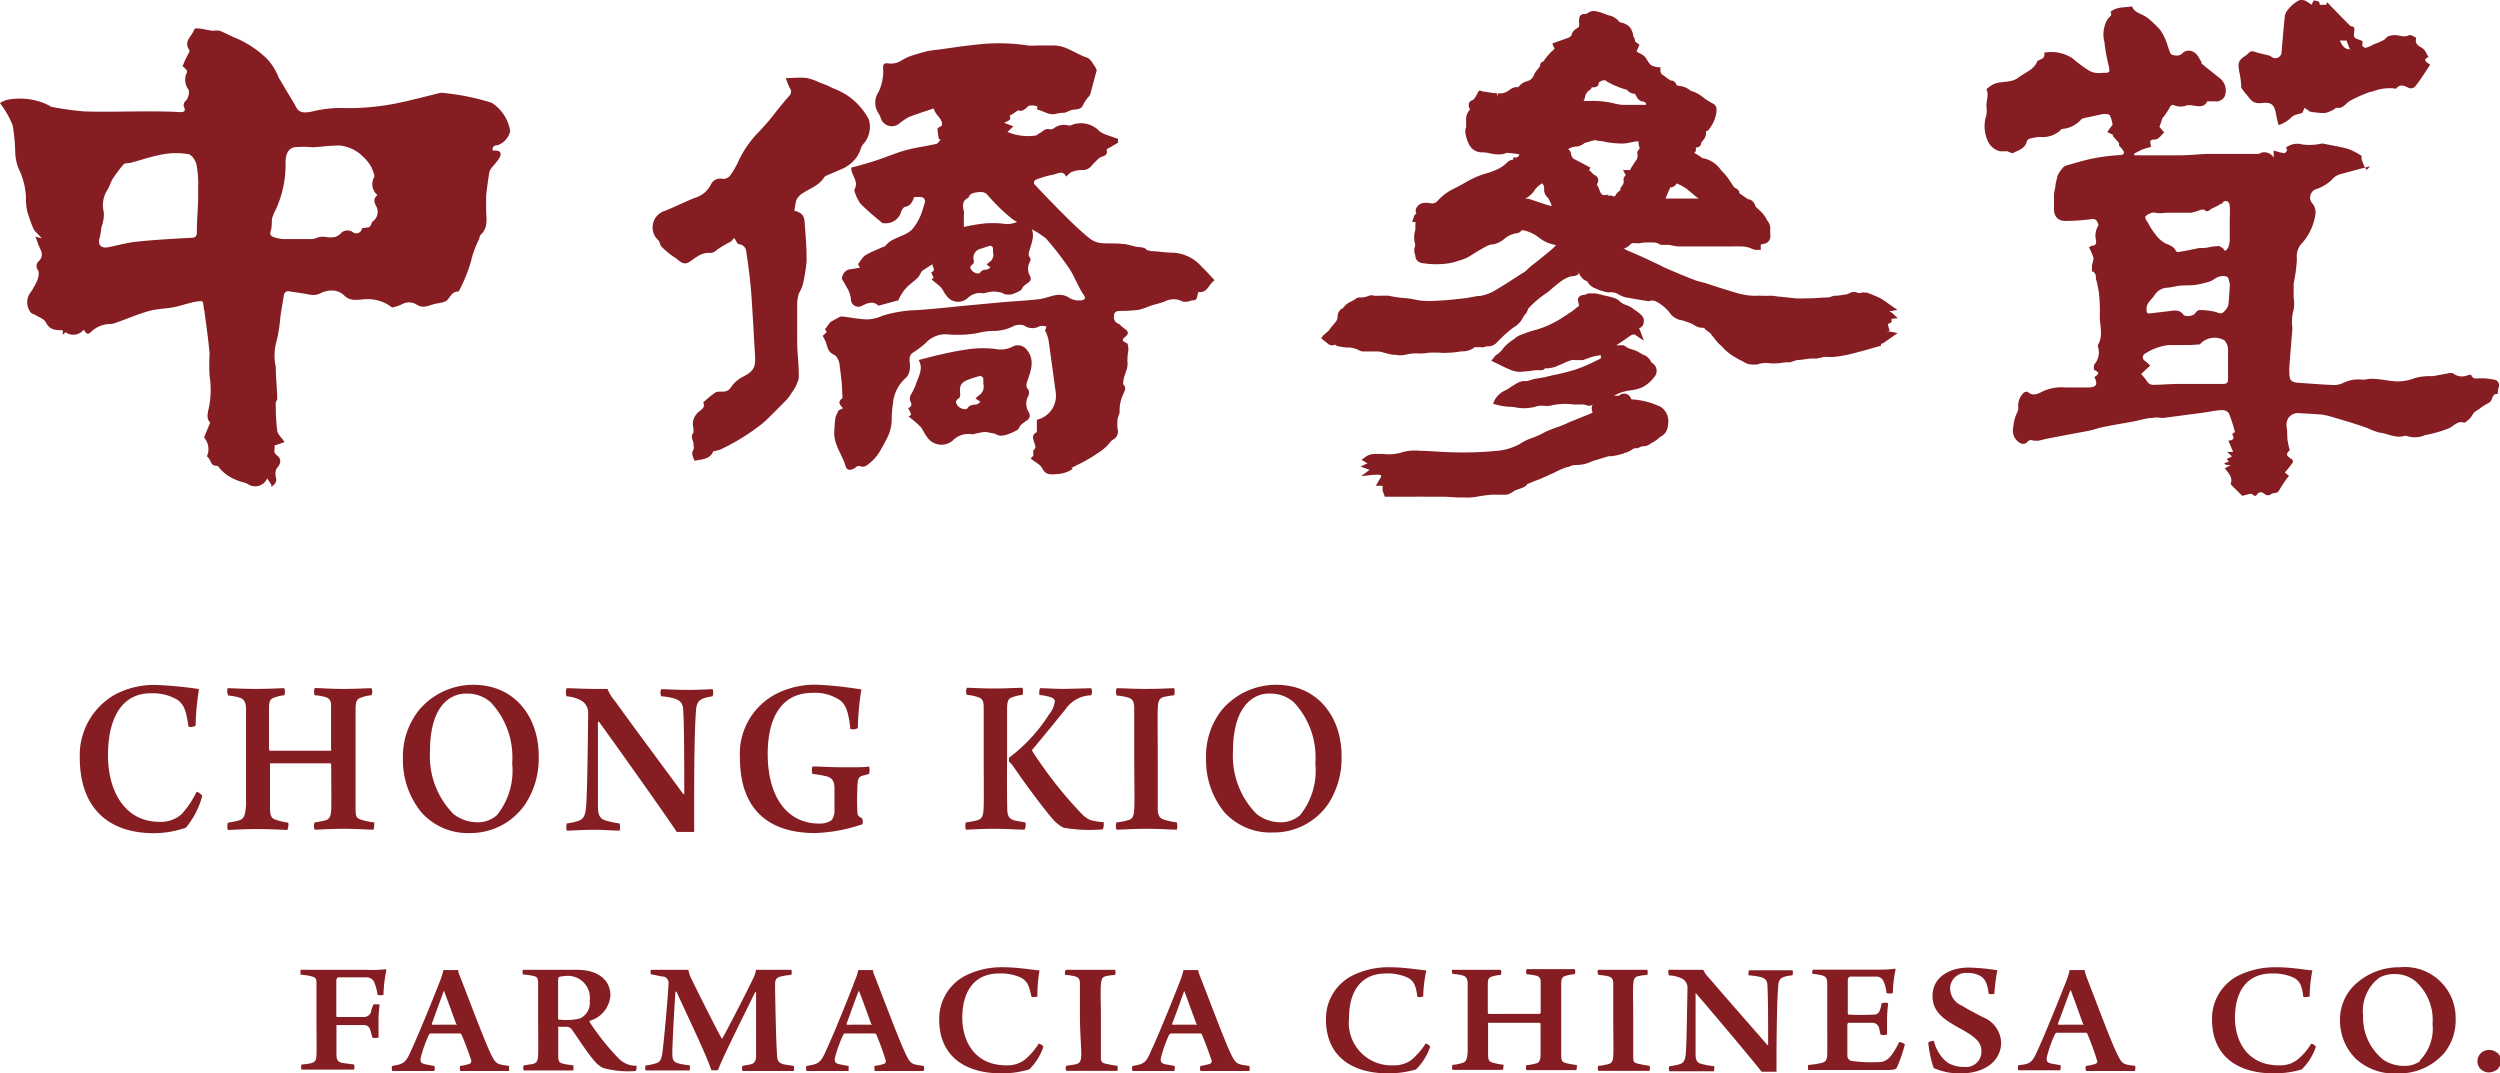
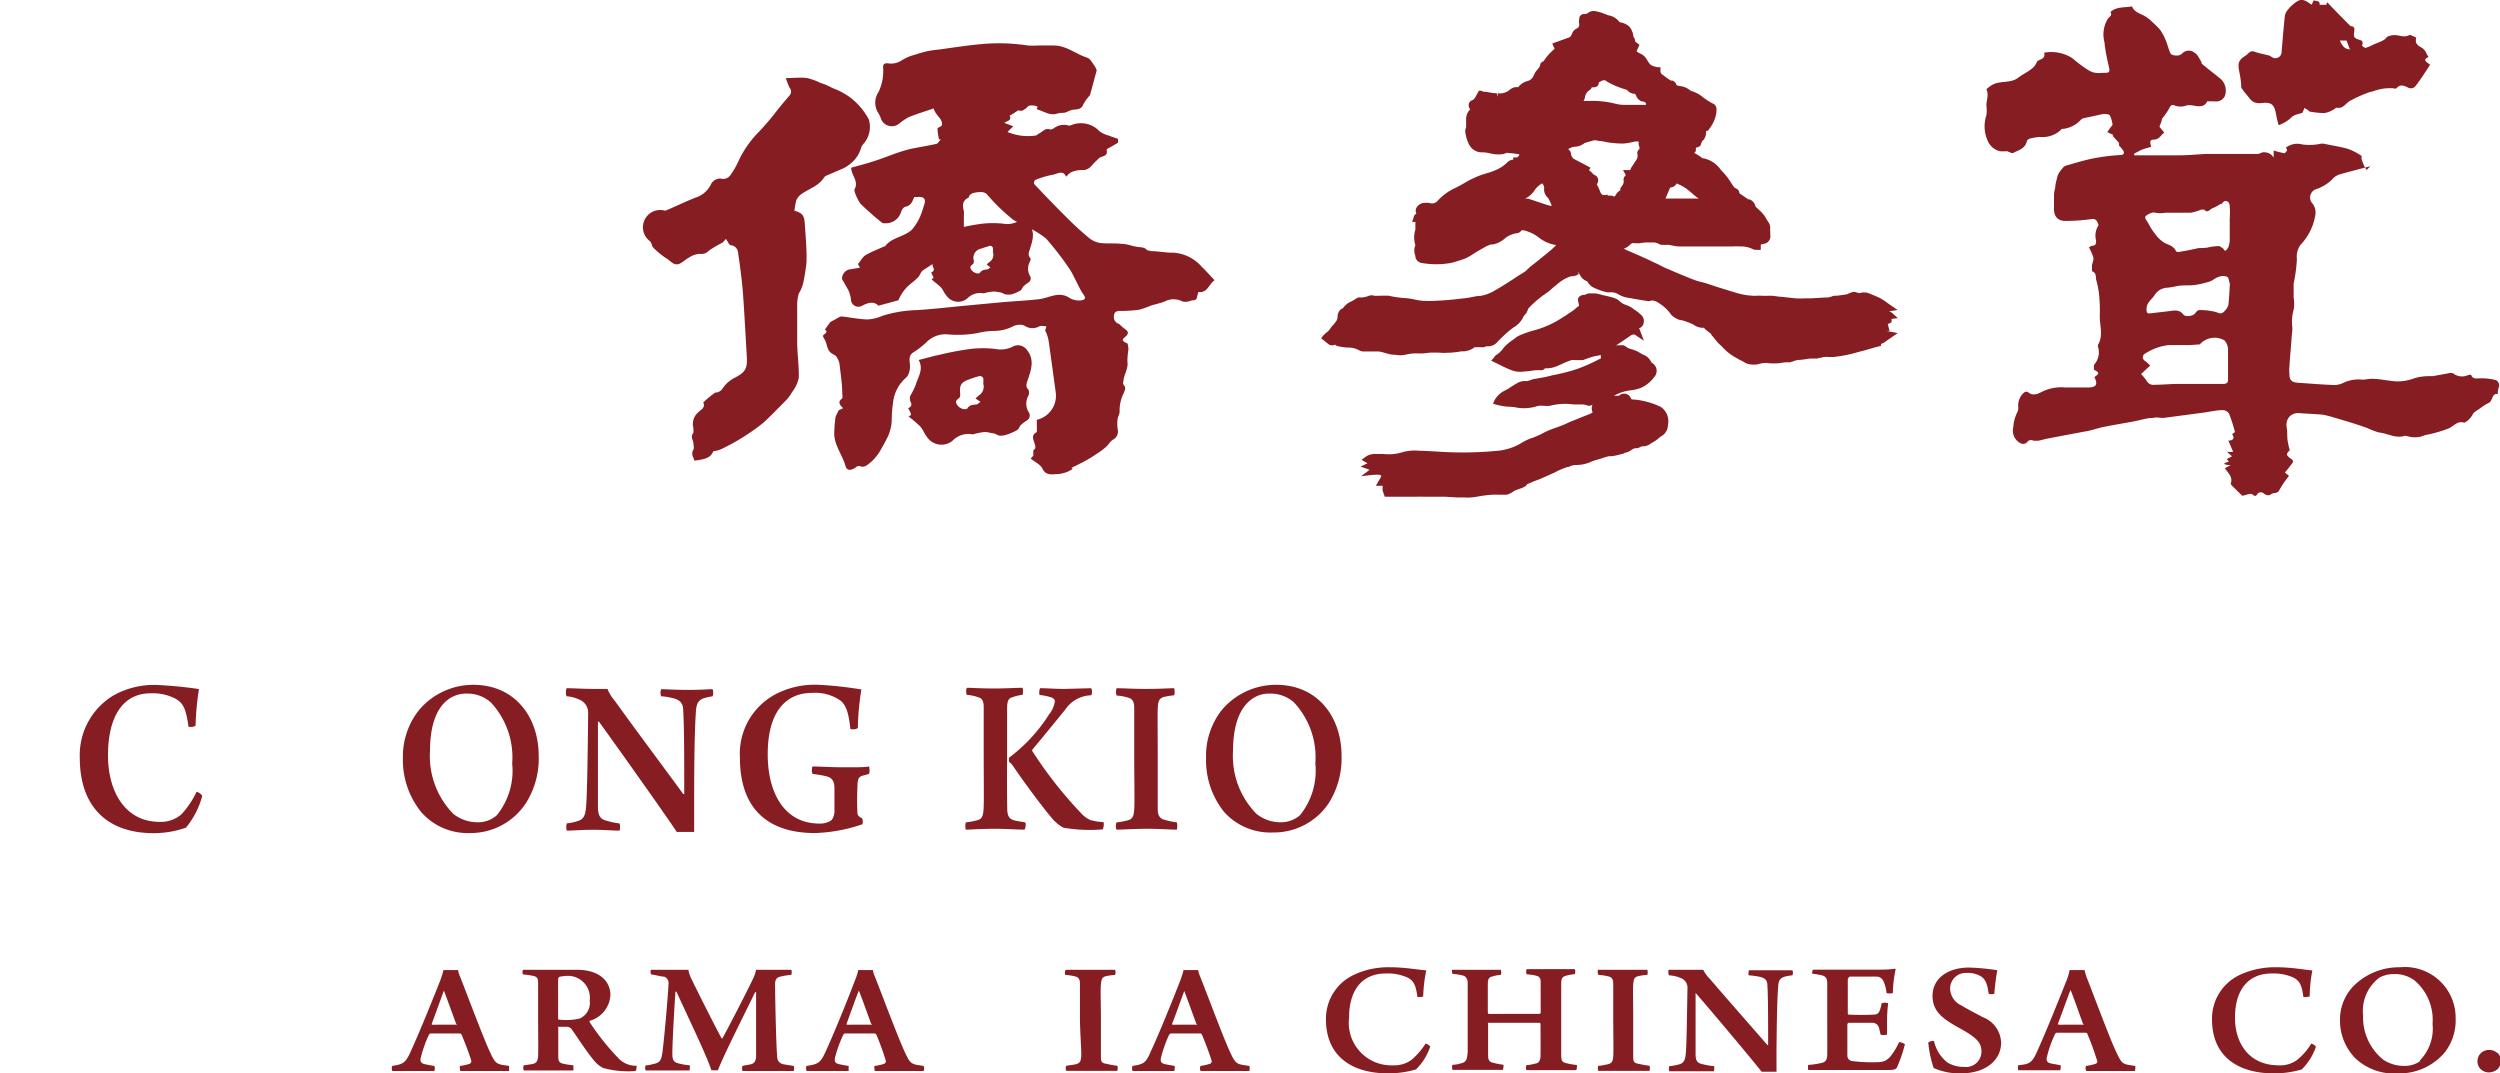
<svg xmlns="http://www.w3.org/2000/svg" id="圖層_1" data-name="圖層 1" viewBox="0 0 176.4 75.73">
  <defs>
    <style>.cls-1,.cls-2{fill:#861d23;}.cls-2{fill-rule:evenodd;}</style>
  </defs>
  <path class="cls-1" d="M17.2,53.44a3.44,3.44,0,0,0-1.78-.39c-1.89,0-3,1.55-3,4.39,0,2.42,1.12,4.68,3.65,4.68a2.2,2.2,0,0,0,1.53-.53A6.41,6.41,0,0,0,18.67,60a.65.65,0,0,1,.4.29,5.89,5.89,0,0,1-1.15,2.24,6.94,6.94,0,0,1-2.26.39c-3.31,0-5.23-1.88-5.23-5.32a4.91,4.91,0,0,1,2.41-4.42,5.88,5.88,0,0,1,3-.72,29.12,29.12,0,0,1,3,.29,19.44,19.44,0,0,0-.24,2.58c-.06.09-.49.13-.5.06C17.93,54.24,17.78,53.77,17.2,53.44Z" transform="translate(-4.8 -4.13)" />
-   <path class="cls-1" d="M20.86,52.69c.37,0,1,.05,2,.05s1.61-.05,2-.05a.72.72,0,0,1,0,.5,2.5,2.5,0,0,0-.7.16c-.29.09-.38.24-.38.76,0,.67,0,1.58,0,2.84,0,.07,0,.14.08.15s.34,0,2.22,0c1.31,0,1.84,0,2,0s.08-.07.08-.11c0-.83,0-2.36,0-3.1a.55.55,0,0,0-.29-.54,3.22,3.22,0,0,0-.86-.16.65.65,0,0,1,0-.51c.46,0,1.08.06,2,.06s1.65-.05,2-.05a.58.58,0,0,1,0,.5,2.41,2.41,0,0,0-.72.16c-.31.09-.39.26-.4.81,0,.81,0,1.67,0,3.61,0,1.25,0,2.81,0,3.42s.1.67.37.77a4.32,4.32,0,0,0,.95.2c0,.07,0,.45-.07.51-.43,0-1.19-.06-2.09-.06s-1.7.06-2.05.06a.74.74,0,0,1,0-.51,6.81,6.81,0,0,0,.78-.15c.26-.09.37-.27.39-.77s0-2.09,0-3.13c0,0,0-.12-.08-.12h-2c-1.41,0-2.13,0-2.24,0a.38.38,0,0,0,0,.1c0,.94,0,2.47,0,3s.06.79.43.89a5,5,0,0,0,.86.2.82.82,0,0,1-.07.51c-.27,0-1-.06-2.11-.06s-1.77.06-2.08.06a.81.81,0,0,1,0-.51c.35-.06.55-.1.75-.15.42-.13.48-.39.53-1.12,0-.4,0-1.84,0-3.26,0-1.59,0-3.15,0-3.52s-.12-.67-.42-.76a3.39,3.39,0,0,0-.83-.16A.72.72,0,0,1,20.86,52.69Z" transform="translate(-4.8 -4.13)" />
  <path class="cls-1" d="M34.52,61.43a5.83,5.83,0,0,1-1.29-3.81,5.25,5.25,0,0,1,1.13-3.38,5,5,0,0,1,3.83-1.79c3,0,4.62,2.34,4.62,5a5.86,5.86,0,0,1-.89,3.33A4.66,4.66,0,0,1,38,62.91,4.37,4.37,0,0,1,34.52,61.43Zm5.34.22A5,5,0,0,0,40.94,58a5.67,5.67,0,0,0-1.51-4.31,2.46,2.46,0,0,0-1.68-.62,2.12,2.12,0,0,0-1.25.36c-1,.68-1.36,2.1-1.36,3.72a5.81,5.81,0,0,0,1.65,4.41,2.75,2.75,0,0,0,1.69.59A2,2,0,0,0,39.86,61.65Z" transform="translate(-4.8 -4.13)" />
  <path class="cls-1" d="M44.78,52.69c.45,0,1.18.05,2,.05.37,0,.72,0,.88,0a3.25,3.25,0,0,0,.55.88c1.33,1.86,4,5.43,4.8,6.54,0,0,0,0,.07,0,0-2.13,0-4.71-.07-5.85,0-.49-.16-.75-.62-.89a4.46,4.46,0,0,0-.94-.16.72.72,0,0,1,0-.5c.39,0,1,.05,2,.05.66,0,1.41-.05,1.63-.05a.72.72,0,0,1,0,.5,4.85,4.85,0,0,0-.6.13c-.42.15-.55.39-.58,1-.09,1.32-.12,3.62-.12,6.22,0,.72,0,1.65,0,2.22-.19,0-1,0-1.23,0-.84-1.28-4.55-6.49-5.49-7.78,0,0-.07,0-.07,0,0,1.73,0,5.25,0,6s.25.9.64,1a5.58,5.58,0,0,0,.88.18.75.75,0,0,1,0,.51c-.43,0-1.1-.06-1.86-.06s-1.46.06-1.86.06a1,1,0,0,1,0-.51,3.87,3.87,0,0,0,.82-.18c.34-.11.49-.36.54-.94.08-.84.12-3.72.15-6.63a1,1,0,0,0-.47-.91,2.56,2.56,0,0,0-1.06-.31A.94.94,0,0,1,44.78,52.69Z" transform="translate(-4.8 -4.13)" />
  <path class="cls-1" d="M65.65,62.29a11.38,11.38,0,0,1-3.34.62c-3.41,0-5.3-1.79-5.3-5.31a4.75,4.75,0,0,1,2.64-4.55,6,6,0,0,1,2.93-.6,26.24,26.24,0,0,1,3,.33,18.53,18.53,0,0,0-.25,2.72.62.62,0,0,1-.53.06c-.12-1.15-.3-1.67-.7-2a3.14,3.14,0,0,0-2-.54c-1.9,0-3.13,1.4-3.13,4.32s1.3,4.9,3.63,4.9a1.44,1.44,0,0,0,.8-.19c.17-.09.25-.38.28-.6,0-.46,0-1.15,0-1.64s-.1-.77-.55-.9a7.44,7.44,0,0,0-1-.17.8.8,0,0,1,0-.53c.42,0,1.3.06,2.28.06s1.42,0,1.71-.06a1,1,0,0,1,0,.53l-.45.12c-.3.09-.37.25-.37.86a16.51,16.51,0,0,0,0,1.73c0,.19.06.28.33.42A.6.6,0,0,1,65.65,62.29Z" transform="translate(-4.8 -4.13)" />
  <path class="cls-1" d="M78.19,52.69c.49,0,1,.05,1.73.05l1.88-.05a.63.63,0,0,1,0,.5,2.27,2.27,0,0,0-1.83,1c-.81,1-1.76,2.16-2.34,2.85v.07a29.29,29.29,0,0,0,3.5,4.45,1.93,1.93,0,0,0,.6.43,4.19,4.19,0,0,0,.94.15.9.9,0,0,1-.06.51,10.82,10.82,0,0,1-2.78-.12,2.79,2.79,0,0,1-.72-.57c-.7-.8-2.13-2.74-2.85-3.81a1.39,1.39,0,0,0-.27-.28c0-.06,0-.26,0-.27a11.49,11.49,0,0,0,2.83-3.06,1.81,1.81,0,0,0,.41-.93c0-.1-.08-.22-.28-.28a3.67,3.67,0,0,0-.8-.16A.77.77,0,0,1,78.19,52.69Zm-2.32,8.43c0,.57.11.76.47.89.2.05.48.09.81.15a.7.7,0,0,1-.06.51c-.54,0-1.24-.06-2.14-.06s-1.72.06-2,.06a.89.89,0,0,1,0-.51,6.84,6.84,0,0,0,.8-.15c.37-.1.44-.33.46-1s0-2.22,0-3.6,0-2.57,0-3.36c0-.45-.09-.64-.41-.73a3,3,0,0,0-.78-.16.66.66,0,0,1,0-.5c.34,0,.94.05,2,.05.77,0,1.43-.05,1.93-.05a.94.94,0,0,1,0,.5,2.69,2.69,0,0,0-.69.16c-.33.09-.39.28-.4.81,0,.77,0,2.31,0,3.37C75.85,59,75.85,60.13,75.87,61.12Z" transform="translate(-4.8 -4.13)" />
  <path class="cls-1" d="M83.59,52.69c.42,0,1.17.05,2.06.05,1.09,0,1.7-.05,2-.05a.94.94,0,0,1,0,.5,4.85,4.85,0,0,0-.77.13c-.33.12-.37.35-.39.83s0,1.86,0,3.26c0,1.77,0,3.17,0,3.75,0,.4.06.71.49.82a6.61,6.61,0,0,0,.86.18,1.1,1.1,0,0,1,0,.51c-.47,0-1.19-.06-2.06-.06-1.06,0-1.68.06-2.2.06a.74.74,0,0,1,0-.51,4.79,4.79,0,0,0,.72-.13c.42-.09.49-.28.53-.78s0-2.29,0-4c0-1.5,0-2.44,0-3.18,0-.37-.09-.61-.38-.7a3.3,3.3,0,0,0-.86-.16A.77.77,0,0,1,83.59,52.69Z" transform="translate(-4.8 -4.13)" />
  <path class="cls-1" d="M91.18,61.43a5.82,5.82,0,0,1-1.28-3.81A5.24,5.24,0,0,1,91,54.24a5,5,0,0,1,3.84-1.79c3,0,4.62,2.34,4.62,5a5.94,5.94,0,0,1-.89,3.33,4.66,4.66,0,0,1-3.94,2.09A4.39,4.39,0,0,1,91.18,61.43Zm5.35.22A5,5,0,0,0,97.61,58a5.67,5.67,0,0,0-1.51-4.31,2.48,2.48,0,0,0-1.69-.62,2.07,2.07,0,0,0-1.24.36c-1,.68-1.37,2.1-1.37,3.72a5.82,5.82,0,0,0,1.66,4.41,2.71,2.71,0,0,0,1.69.59A2.05,2.05,0,0,0,96.53,61.65Z" transform="translate(-4.8 -4.13)" />
-   <path class="cls-1" d="M26,72.56c.34,0,1,0,1.74,0h2.87A8.57,8.57,0,0,0,32,72.52s.06,0,.06.09a8.79,8.79,0,0,0-.2,1.71.62.62,0,0,1-.42,0,3.86,3.86,0,0,0-.23-.88.59.59,0,0,0-.54-.35c-.41,0-1.74,0-2,0-.08,0-.14.15-.14.21v2.52a.07.07,0,0,0,.05.07c.46,0,1.49,0,1.88,0a.53.53,0,0,0,.52-.35c0-.14.1-.32.15-.52a.92.92,0,0,1,.46,0,7.52,7.52,0,0,0-.08,1.18q0,.63,0,1.14a.8.8,0,0,1-.44,0,5.18,5.18,0,0,0-.15-.54.43.43,0,0,0-.43-.34c-.38,0-1.63,0-1.95,0,0,0,0,.06,0,.08v2c0,.36.1.52.4.59l.84.11a.56.56,0,0,1,0,.36c-.54,0-1.11,0-1.92,0s-1.22,0-1.78,0a.45.45,0,0,1,0-.36,4.46,4.46,0,0,0,.63-.08c.34-.08.4-.22.42-.59s0-1.53,0-2.6c0-1.31,0-2.09,0-2.49S27,73.09,26.7,73A5.79,5.79,0,0,0,26,72.9S26,72.57,26,72.56Z" transform="translate(-4.8 -4.13)" />
  <path class="cls-1" d="M33.78,78.32c.67-1.45,1.78-4.23,2.08-5a5.92,5.92,0,0,0,.23-.74c.11,0,.3,0,.53,0s.4,0,.51,0c0,.18.12.42.2.63.34.87,1.55,4.08,2,5.06s.48.94,1.39,1.07c0,0,0,.32,0,.36-.32,0-.92,0-1.68,0s-1.41,0-1.77,0c0-.06-.06-.32,0-.36a3.29,3.29,0,0,0,.64-.14.2.2,0,0,0,.13-.27c-.13-.44-.47-1.34-.68-1.81,0,0-.06-.07-.1-.07s-.64,0-1.08,0h-1c-.05,0-.1.06-.13.12a9.05,9.05,0,0,0-.58,1.67c0,.18,0,.32.36.39s.38.08.61.11a.42.42,0,0,1,0,.36c-.3,0-.87,0-1.6,0s-1,0-1.36,0a.45.45,0,0,1,0-.36C33.25,79.22,33.42,79.13,33.78,78.32ZM36.13,74c-.23.62-.64,1.78-.86,2.35,0,.05,0,.07,0,.08s.46,0,.87,0,.71,0,.84,0,0-.05,0-.08c-.21-.55-.65-1.79-.87-2.35A.16.16,0,0,0,36.13,74Z" transform="translate(-4.8 -4.13)" />
  <path class="cls-1" d="M41.72,72.56c.31,0,1.17,0,1.6,0,.94,0,1.61,0,2.21,0,1.52,0,2.34.77,2.34,1.79a2,2,0,0,1-1.47,1.81s0,.07,0,.08a17.12,17.12,0,0,0,2,2.52,1.7,1.7,0,0,0,1.32.57s0,.35-.08.37a6.61,6.61,0,0,1-2.27-.21,1.83,1.83,0,0,1-.61-.48c-.48-.54-1.17-1.61-1.61-2.24a.44.44,0,0,0-.34-.19c-.14,0-.51,0-.62,0s0,0,0,.06c0,.67,0,1.59,0,2s.1.49.37.55.38.07.7.11c0,0,0,.32,0,.36-.26,0-.87,0-1.78,0s-1.47,0-1.72,0a.41.41,0,0,1,0-.36l.61-.09c.29-.07.38-.21.4-.61s0-1.88,0-2.56c0-1.16,0-2.11,0-2.53s-.11-.47-.39-.53a5,5,0,0,0-.67-.09C41.65,72.86,41.66,72.57,41.72,72.56Zm2.54.5a.23.23,0,0,0-.08.17c0,.33,0,1.58,0,2.76,0,.05,0,.08.05.08A4.19,4.19,0,0,0,45.7,76a1.2,1.2,0,0,0,.71-1.26A1.55,1.55,0,0,0,44.66,73,1.9,1.9,0,0,0,44.26,73.06Z" transform="translate(-4.8 -4.13)" />
  <path class="cls-1" d="M50.74,72.56c.68,0,1.38,0,2.63,0a2.53,2.53,0,0,0,.25.71c.61,1.25,1.83,3.66,2.1,4.13a0,0,0,0,0,.05,0c.27-.47,1.68-3.19,2.15-4.18a2.48,2.48,0,0,0,.23-.66c1.32,0,1.84,0,2.47,0,.06,0,.06.31,0,.36a4.11,4.11,0,0,0-.79.13c-.27.07-.34.26-.34.52,0,.76.07,4.19.14,5,0,.36.1.57.47.66l.7.11a.5.5,0,0,1,0,.36c-.35,0-.9,0-1.88,0-.69,0-1.31,0-1.73,0a.55.55,0,0,1,0-.36c.31-.07.5-.08.67-.14s.29-.25.29-.53c0-.84,0-3.45,0-4.53h-.07c-.44.93-2.24,4.47-2.62,5.5a1.91,1.91,0,0,1-.47,0c-.31-1-1.7-3.86-2.46-5.54l-.07,0c-.07,1-.21,3.43-.22,4.34,0,.42.05.62.42.72a5,5,0,0,0,.8.14c.05,0,0,.32,0,.36-.31,0-.86,0-1.61,0-.59,0-1.16,0-1.49,0a.45.45,0,0,1,0-.36c.24,0,.43-.07.61-.11.39-.09.49-.24.57-.8.12-.88.38-3.8.43-4.81a.48.48,0,0,0-.32-.54c-.22,0-.49-.1-.88-.15C50.68,72.86,50.69,72.57,50.74,72.56Z" transform="translate(-4.8 -4.13)" />
  <path class="cls-1" d="M63.06,78.32c.67-1.45,1.78-4.23,2.06-5a3.9,3.9,0,0,0,.24-.74c.11,0,.29,0,.52,0s.41,0,.52,0c0,.18.12.42.2.63.34.87,1.55,4.08,2,5.06s.47.94,1.37,1.07a.45.45,0,0,1,0,.36c-.32,0-.93,0-1.68,0s-1.41,0-1.77,0c0-.06-.06-.32,0-.36a3.29,3.29,0,0,0,.64-.14.2.2,0,0,0,.13-.27,19.07,19.07,0,0,0-.66-1.81.21.21,0,0,0-.13-.07c-.18,0-.63,0-1.08,0h-1a.16.16,0,0,0-.13.12,8.53,8.53,0,0,0-.59,1.67c0,.18,0,.32.36.39s.39.08.62.11c0,0,0,.32,0,.36-.32,0-.87,0-1.6,0s-1,0-1.37,0a.5.5,0,0,1,0-.36C62.53,79.22,62.7,79.13,63.06,78.32ZM65.41,74c-.25.62-.66,1.78-.87,2.35,0,.05,0,.07,0,.08s.48,0,.87,0,.71,0,.85,0,0-.05,0-.08c-.2-.55-.64-1.79-.87-2.35C65.47,74,65.42,74,65.41,74Z" transform="translate(-4.8 -4.13)" />
-   <path class="cls-1" d="M76.79,73.09a3.43,3.43,0,0,0-1.51-.27c-1.6,0-2.58,1.1-2.58,3.13,0,1.72.94,3.35,3.09,3.35a2.06,2.06,0,0,0,1.3-.38,4.8,4.8,0,0,0,1-1.15c.09,0,.3.12.33.22a3.94,3.94,0,0,1-1,1.6,7,7,0,0,1-1.91.28c-2.81,0-4.44-1.36-4.44-3.81a3.42,3.42,0,0,1,2-3.16,5.72,5.72,0,0,1,2.55-.52c1,0,1.94.18,2.53.22A10.28,10.28,0,0,0,78,74.45s-.42.08-.42,0C77.41,73.66,77.28,73.33,76.79,73.09Z" transform="translate(-4.8 -4.13)" />
  <path class="cls-1" d="M80,72.56c.35,0,1,0,1.75,0,.92,0,1.44,0,1.73,0a.5.5,0,0,1,0,.36,3.89,3.89,0,0,0-.65.09c-.3.08-.31.25-.35.59s0,1.34,0,2.33c0,1.28,0,2.27,0,2.68s0,.52.42.59a6.07,6.07,0,0,0,.74.13.64.64,0,0,1,0,.36c-.39,0-1,0-1.74,0-.91,0-1.42,0-1.86,0a.38.38,0,0,1,0-.36l.6-.09c.35-.07.42-.2.45-.57S81,77,81,75.8c0-1.07,0-1.73,0-2.27,0-.26-.07-.43-.32-.5a3.66,3.66,0,0,0-.72-.11A.45.45,0,0,1,80,72.56Z" transform="translate(-4.8 -4.13)" />
  <path class="cls-1" d="M86,78.32c.68-1.45,1.78-4.23,2.08-5a5.92,5.92,0,0,0,.23-.74c.11,0,.3,0,.53,0s.4,0,.51,0c0,.18.13.42.2.63.35.87,1.55,4.08,2,5.06s.48.94,1.4,1.07a.56.56,0,0,1,0,.36c-.32,0-.92,0-1.68,0s-1.4,0-1.76,0a.45.45,0,0,1,0-.36,3.34,3.34,0,0,0,.63-.14.19.19,0,0,0,.14-.27c-.14-.44-.47-1.34-.68-1.81a.14.14,0,0,0-.11-.07c-.19,0-.63,0-1.08,0h-1s-.1.06-.13.12a9.05,9.05,0,0,0-.58,1.67c0,.18,0,.32.36.39l.61.11c.05,0,0,.32,0,.36-.29,0-.87,0-1.6,0s-1,0-1.36,0a.55.55,0,0,1,0-.36C85.5,79.22,85.66,79.13,86,78.32ZM88.38,74c-.23.62-.64,1.78-.87,2.35,0,.05,0,.07,0,.08s.45,0,.86,0,.71,0,.84,0,0-.05,0-.08c-.21-.55-.65-1.79-.87-2.35C88.43,74,88.39,74,88.38,74Z" transform="translate(-4.8 -4.13)" />
  <path class="cls-1" d="M104.08,73.09a3.4,3.4,0,0,0-1.51-.27c-1.6,0-2.58,1.1-2.58,3.13a3,3,0,0,0,3.1,3.35,2.08,2.08,0,0,0,1.3-.38,5.33,5.33,0,0,0,1-1.15c.09,0,.29.12.32.22a4,4,0,0,1-1,1.6,7.19,7.19,0,0,1-1.92.28c-2.79,0-4.43-1.36-4.43-3.81a3.41,3.41,0,0,1,2-3.16,5.73,5.73,0,0,1,2.54-.52c1,0,2,.18,2.54.22a10.2,10.2,0,0,0-.22,1.85s-.41.08-.41,0C104.7,73.66,104.57,73.33,104.08,73.09Z" transform="translate(-4.8 -4.13)" />
  <path class="cls-1" d="M107.25,72.56c.31,0,.9,0,1.73,0s1.36,0,1.71,0a.41.41,0,0,1,0,.36,2.3,2.3,0,0,0-.59.11c-.24.06-.32.17-.32.54s0,1.14,0,2c0,0,0,.09.07.1s.29,0,1.89,0c1.11,0,1.54,0,1.69,0a.11.11,0,0,0,.08-.08c0-.59,0-1.68,0-2.21,0-.16-.07-.33-.26-.39a3.42,3.42,0,0,0-.72-.11.4.4,0,0,1,0-.37c.39,0,.92,0,1.71,0s1.4,0,1.67,0a.41.41,0,0,1,0,.36,2.9,2.9,0,0,0-.62.11c-.25.07-.33.18-.33.58,0,.58,0,1.19,0,2.58,0,.89,0,2,0,2.44s.09.48.32.56a6.37,6.37,0,0,0,.79.14s0,.32-.06.36c-.36,0-1,0-1.77,0s-1.45,0-1.73,0a.45.45,0,0,1,0-.36c.27,0,.46-.07.66-.11s.32-.19.33-.55,0-1.5,0-2.24a.08.08,0,0,0-.08-.08c-.24,0-1.1,0-1.73,0-1.19,0-1.8,0-1.89,0s0,0,0,.06c0,.67,0,1.77,0,2.12s0,.56.36.64a4.74,4.74,0,0,0,.73.14s0,.32-.06.36c-.23,0-.82,0-1.79,0s-1.5,0-1.75,0a.5.5,0,0,1,0-.36c.29,0,.47-.07.64-.11.34-.09.39-.28.43-.8,0-.28,0-1.32,0-2.33s0-2.26,0-2.52-.1-.48-.35-.54a3.67,3.67,0,0,0-.71-.11A.5.5,0,0,1,107.25,72.56Z" transform="translate(-4.8 -4.13)" />
  <path class="cls-1" d="M117.55,72.56c.35,0,1,0,1.75,0,.92,0,1.44,0,1.73,0a.5.5,0,0,1,0,.36,3.89,3.89,0,0,0-.65.09c-.29.08-.31.25-.34.59s0,1.34,0,2.33c0,1.28,0,2.27,0,2.68s0,.52.42.59a5.86,5.86,0,0,0,.73.13.63.63,0,0,1,0,.36c-.4,0-1,0-1.75,0-.91,0-1.42,0-1.86,0a.45.45,0,0,1,0-.36c.27,0,.45-.07.6-.09.35-.07.42-.2.45-.57s0-1.63,0-2.87c0-1.07,0-1.73,0-2.27,0-.26-.07-.43-.32-.5a3.66,3.66,0,0,0-.72-.11A.45.45,0,0,1,117.55,72.56Z" transform="translate(-4.8 -4.13)" />
  <path class="cls-1" d="M122.53,72.56c.39,0,1,0,1.71,0,.31,0,.6,0,.74,0a2.3,2.3,0,0,0,.46.63c1.13,1.33,3.38,3.88,4.07,4.68,0,0,0,0,.05,0,0-1.52,0-3.36-.05-4.18,0-.35-.13-.54-.52-.63a5.19,5.19,0,0,0-.79-.11c-.07,0,0-.35,0-.36.32,0,.89,0,1.68,0,.55,0,1.2,0,1.39,0a.45.45,0,0,1,0,.36,3.09,3.09,0,0,0-.53.09c-.34.1-.45.28-.47.68-.08,1-.1,2.58-.12,4.44,0,.52,0,1.19,0,1.59-.17,0-.86,0-1.05,0-.71-.91-3.85-4.64-4.66-5.56,0,0,0,0,0,0,0,1.24,0,3.76,0,4.33s.22.64.54.71a5.38,5.38,0,0,0,.76.13c.05,0,0,.3,0,.36-.37,0-.93,0-1.59,0s-1.23,0-1.56,0a.5.5,0,0,1,0-.36,3.7,3.7,0,0,0,.69-.13c.28-.07.42-.26.46-.67.07-.61.09-2.66.13-4.74a.72.72,0,0,0-.41-.65,2.36,2.36,0,0,0-.9-.22A.73.73,0,0,1,122.53,72.56Z" transform="translate(-4.8 -4.13)" />
  <path class="cls-1" d="M132.73,72.55c.4,0,1.1,0,1.77,0H137c.49,0,1.15,0,1.5-.07,0,0,.05,0,.05.07a8.73,8.73,0,0,0-.19,1.65.88.88,0,0,1-.45,0,2.36,2.36,0,0,0-.19-.78.54.54,0,0,0-.56-.38c-.29,0-1.68,0-1.84,0a.28.28,0,0,0-.14.22c0,.7,0,1.72,0,2.36,0,0,0,.1.06.1a17.17,17.17,0,0,0,1.76,0c.28,0,.38-.12.46-.36a3.13,3.13,0,0,0,.11-.44.72.72,0,0,1,.46,0,10.44,10.44,0,0,0-.08,1.11c0,.38,0,.8,0,1.1a.81.81,0,0,1-.46,0c-.07-.31-.07-.34-.11-.49a.48.48,0,0,0-.43-.34h-1.74s-.06.08-.06.1c0,.6,0,1.62,0,2.19a.39.39,0,0,0,.28.4,10.82,10.82,0,0,0,1.72.09c.56,0,.72-.09,1-.36a4.81,4.81,0,0,0,.65-1.06.82.82,0,0,1,.41.15,9.86,9.86,0,0,1-.56,1.63c-.06.12-.12.19-.71.19-1.06,0-2.1,0-3.42,0-.77,0-1.52,0-2.13,0a.87.87,0,0,1,0-.36,5.44,5.44,0,0,0,.94-.14c.27-.06.39-.2.4-.59s0-1.47,0-2.8c0-1,0-1.93,0-2.24s-.09-.47-.37-.55a6,6,0,0,0-.66-.11C132.64,72.86,132.67,72.6,132.73,72.55Z" transform="translate(-4.8 -4.13)" />
  <path class="cls-1" d="M142.21,79.1a2.18,2.18,0,0,0,1.19.31,1.08,1.08,0,0,0,1.21-1.08c0-.65-.36-1-1.52-1.64s-1.93-1.16-1.93-2.29c0-1.3,1.17-2,2.57-2a15.79,15.79,0,0,1,2,.19,15.77,15.77,0,0,0-.21,1.66.68.68,0,0,1-.4,0c-.09-.69-.22-1-.53-1.22a1.8,1.8,0,0,0-1-.25,1.11,1.11,0,0,0-1.19,1.09,1.34,1.34,0,0,0,.81,1.21c.52.32,1,.55,1.49.82A2,2,0,0,1,146,77.7c0,1.17-1,2.17-2.89,2.17a4.55,4.55,0,0,1-1.87-.38,8,8,0,0,1-.38-1.78c0-.08.35-.16.4-.13A2.68,2.68,0,0,0,142.21,79.1Z" transform="translate(-4.8 -4.13)" />
  <path class="cls-1" d="M148.54,78.32c.66-1.45,1.77-4.23,2.07-5a3.66,3.66,0,0,0,.22-.74c.12,0,.31,0,.53,0s.41,0,.53,0a3.68,3.68,0,0,0,.19.63c.35.87,1.54,4.08,2,5.06s.46.94,1.37,1.07c.05,0,0,.32,0,.36-.33,0-.93,0-1.69,0s-1.39,0-1.75,0c-.06-.06-.08-.32,0-.36a3.74,3.74,0,0,0,.63-.14c.17-.06.17-.18.12-.27a19.07,19.07,0,0,0-.66-1.81A.16.16,0,0,0,152,77c-.19,0-.63,0-1.08,0h-1a.19.19,0,0,0-.13.12,8.35,8.35,0,0,0-.58,1.67c0,.18,0,.32.36.39l.61.11c.06,0,0,.32,0,.36-.3,0-.87,0-1.6,0-.58,0-1,0-1.37,0a.63.63,0,0,1,0-.36C148,79.22,148.18,79.13,148.54,78.32ZM150.89,74c-.25.62-.65,1.78-.88,2.35,0,.05,0,.07.05.08s.47,0,.85,0,.72,0,.86,0,0-.05,0-.08c-.2-.55-.64-1.79-.86-2.35C150.94,74,150.9,74,150.89,74Z" transform="translate(-4.8 -4.13)" />
  <path class="cls-1" d="M166.59,73.09a3.45,3.45,0,0,0-1.51-.27c-1.6,0-2.58,1.1-2.58,3.13,0,1.72.94,3.35,3.09,3.35a2,2,0,0,0,1.29-.38,4.39,4.39,0,0,0,1-1.15.54.54,0,0,1,.33.22,4.06,4.06,0,0,1-1,1.6,7.06,7.06,0,0,1-1.92.28c-2.79,0-4.41-1.36-4.41-3.81a3.4,3.4,0,0,1,2-3.16,5.89,5.89,0,0,1,2.56-.52c1.05,0,1.95.18,2.52.22a10.44,10.44,0,0,0-.19,1.85c-.06,0-.43.08-.45,0C167.22,73.66,167.08,73.33,166.59,73.09Z" transform="translate(-4.8 -4.13)" />
  <path class="cls-1" d="M171,78.81a3.8,3.8,0,0,1-1.09-2.73,3.39,3.39,0,0,1,1-2.42,4.56,4.56,0,0,1,3.24-1.28A3.58,3.58,0,0,1,178.07,76a3.69,3.69,0,0,1-.77,2.39A4.2,4.2,0,0,1,174,79.87,4,4,0,0,1,171,78.81Zm4.54.15a3.19,3.19,0,0,0,.9-2.58,3.64,3.64,0,0,0-1.27-3.07,2.3,2.3,0,0,0-1.43-.45,2.15,2.15,0,0,0-1.05.25,2.94,2.94,0,0,0-1.15,2.67A3.82,3.82,0,0,0,173,78.93a2.67,2.67,0,0,0,1.44.41A1.87,1.87,0,0,0,175.57,79Z" transform="translate(-4.8 -4.13)" />
  <path class="cls-1" d="M181,78.4a.71.71,0,0,1,.25.61.81.81,0,0,1-.21.55,1,1,0,0,1-.64.24.85.85,0,0,1-.54-.21.77.77,0,0,1-.25-.6.81.81,0,0,1,.26-.57.87.87,0,0,1,1.13,0Z" transform="translate(-4.8 -4.13)" />
  <path class="cls-2" d="M82.19,9.07c-.16.58-.29,1.08-.43,1.59a.58.58,0,0,1-.08.22,3.13,3.13,0,0,0-.44.61c-.15.4-.46.34-.77.39a1.48,1.48,0,0,0-.35.13,1.27,1.27,0,0,1-.23.08,2,2,0,0,0-.49.05c-.5.17-.89-.13-1.33-.26-.23-.07,0-.16-.08-.23s-.55-.14-.67,0a1.35,1.35,0,0,1-.33.26.4.4,0,0,1-.34,0c-.17.11-.32.22-.5.32s-.1.08-.09.1c.12.32-.19.32-.4.47l.64.24-.41.4a3.68,3.68,0,0,0,2,.25c.07,0,.12-.09.2-.13.26-.1.44-.42.78-.3a.4.4,0,0,0,.3-.09,1.18,1.18,0,0,1,1-.19.48.48,0,0,0,.17,0,1.8,1.8,0,0,1,2.05.42,2,2,0,0,0,.66.3c.21.09.42.15.64.23a2,2,0,0,0,0,.27c-.28.16-.5.3-.74.42,0,0-.07.06-.07.08.14.49-.35.42-.54.6s-.25.24-.37.36-.32.46-.74.47a2,2,0,0,0-.85.15,1.67,1.67,0,0,0-.35.32c-.24-.52-.62-.18-1-.13a6.5,6.5,0,0,0-1.19.36.34.34,0,0,0-.08.27c.75.8,1.51,1.59,2.3,2.37a20.58,20.58,0,0,0,1.62,1.48,1.59,1.59,0,0,0,.8.33c.49.05,1,0,1.5.06.33,0,.66.14,1,.2s.56,0,.78.26c0,0,.16,0,.23.05.54,0,1.07.12,1.61.11a2.89,2.89,0,0,1,2,1c.3.28.58.61.9.94-.43.31-.51.93-1.15.83,0,.12-.07.22-.08.33a.27.27,0,0,1-.31.26c-.1,0-.2.07-.32.08a.82.82,0,0,1-.41,0,1.33,1.33,0,0,0-1.24,0c-.33.13-.69.2-1,.3a5.58,5.58,0,0,1-.84.29,10.23,10.23,0,0,1-1.25.08c-.23,0-.49,0-.5.36a.5.5,0,0,0,.37.56,3.23,3.23,0,0,0,.4.35c.27.18.29.35,0,.58s-.1.31.19.45a1.8,1.8,0,0,1,.06.45,4.67,4.67,0,0,0-.07.81c.08.52-.25.92-.28,1.39a.34.34,0,0,0,0,.25c.21.22.11.39,0,.64a2.71,2.71,0,0,0-.27,1.27c0,.16-.11.33-.14.51a2.81,2.81,0,0,0,0,.71.65.65,0,0,1-.34.76c-.2.13-.32.38-.51.53a4.78,4.78,0,0,1-.64.47,8.65,8.65,0,0,1-.76.47c-.19.11-.38.2-.58.3l-.44.22s.07,0,.09.07a2.1,2.1,0,0,1-.39.21,2.41,2.41,0,0,1-.63.15c-.39,0-.84.16-1.11-.39-.14-.29-.53-.46-.82-.7a1.31,1.31,0,0,1,.18-.2s0-.07,0-.11,0-.26,0-.28c.24-.15.12-.36.08-.51-.1-.3-.22-.58.17-.77,0,0,0-.2,0-.3s0-.39,0-.57a1.74,1.74,0,0,0,1.33-1.95c-.16-1.18-.32-2.34-.48-3.5a2.61,2.61,0,0,0-.27-.86,1,1,0,0,0,.09-.29c-.15,0-.37-.05-.48,0a1,1,0,0,1-1,0,.63.63,0,0,0-.28-.1,1.22,1.22,0,0,0-.52.07,3,3,0,0,1-1.36.36,4.87,4.87,0,0,0-1.2.15,7.94,7.94,0,0,1-2.17.09,1.88,1.88,0,0,0-1.47.58,6,6,0,0,1-.9.69c-.33.21-.28.52-.25.79s0,.75-.27,1a2.68,2.68,0,0,0-.92,1.8,8.21,8.21,0,0,0-.09,1.21,3,3,0,0,1-.39,1.37,6.28,6.28,0,0,1-.31.57,3.35,3.35,0,0,1-.76,1c-.19.13-.44.46-.8.28-.07,0-.2,0-.28.1-.34.24-.63.24-.72-.1-.24-.84-.87-1.54-.79-2.47a8.76,8.76,0,0,1,.09-1c.05-.13.12-.26.22-.46l.31-.15c-.25-.24-.4-.45-.06-.69a.68.68,0,0,0,0-.3c0-.67-.1-1.33-.18-2a1.19,1.19,0,0,0-.2-.59c-.05-.13-.22-.19-.36-.28-.3-.19-.32-.54-.43-.84-.06-.12-.13-.24-.19-.37s.47-.25.13-.48c.15-.19.28-.38.38-.52l.63-.35a.37.37,0,0,1,.2-.05c.59.07,1.2.19,1.78.21a3,3,0,0,0,1.08-.26,9,9,0,0,1,2.46-.4c1-.07,2-.17,2.94-.27l3.09-.29c.85-.07,1.71-.11,2.56-.21.42-.05.85-.25,1.27-.3a1.32,1.32,0,0,1,.78.15,1.29,1.29,0,0,0,1,.22c.19-.06.23-.14.14-.3s-.15-.21-.21-.33c-.17-.3-.31-.61-.47-.91a5.12,5.12,0,0,0-.47-.82,21.93,21.93,0,0,0-1.56-2,6.57,6.57,0,0,0-1.38-.83c-.31-.17-.65-.31-.95-.5a13.68,13.68,0,0,1-1.85-1.8.64.64,0,0,0-.41-.14,2.5,2.5,0,0,0-.54.07.8.8,0,0,0-.26.16c0,.05-.06.15-.1.18-.42.21-.4.55-.3.93a1.87,1.87,0,0,1,0,.34c0,.34,0,.69,0,1a.41.41,0,0,1-.25.41,1,1,0,0,0-.43.63c-.1.48-.52.64-.81.88s-.94.61-1.4.93c-.16.11-.2.34-.34.49a5.8,5.8,0,0,1-.52.45,2.93,2.93,0,0,0-.87,1.17l-1.41.38c-.31-.32-.72-.23-1.14,0a.53.53,0,0,1-.8-.47,2,2,0,0,0-.29-.82L64.32,24a.78.78,0,0,1-.11-.2.7.7,0,0,1,.47-.65l.8-.13c-.07-.12-.11-.2-.14-.26.19-.22.32-.5.54-.63.41-.24.87-.41,1.3-.61l.06,0c.47-.65,1.33-.65,1.9-1.18a3.73,3.73,0,0,0,.74-1.35c.05-.13.08-.27.13-.4.14-.41,0-.6-.46-.56l-.24,0c-.13.31-.23.61-.62.69-.12,0-.25.2-.3.34a1.13,1.13,0,0,1-1.21.82h-.1a20.38,20.38,0,0,1-1.56-1.37,2.94,2.94,0,0,1-.43-.91.33.33,0,0,1,0-.1c.34-.59-.24-1-.23-1.54.42-.11.9-.24,1.39-.39s1-.34,1.43-.5.87-.31,1.33-.42,1.22-.22,1.82-.36c.14,0,.24-.21.36-.33l-.13,0a3.87,3.87,0,0,1-.11-.76c0-.05.15-.1.3-.2.13-.47-.44-.7-.57-1.22-.61.21-1.2.39-1.77.62a4.38,4.38,0,0,0-.65.44.82.82,0,0,1-1.33-.43,1.83,1.83,0,0,0-.14-.28,1.34,1.34,0,0,1,0-1.51,3.4,3.4,0,0,0,.32-1.75c0-.27.18-.29.35-.27a1.35,1.35,0,0,0,.93-.19A3.74,3.74,0,0,1,69,8.1c.38-.12.79-.25,1.19-.35a7.54,7.54,0,0,1,.83-.12c.89-.12,1.77-.26,2.66-.35a13.52,13.52,0,0,1,3.65.06,5.82,5.82,0,0,0,.73,0c.36,0,.72,0,1.08,0,.91,0,1.56.6,2.37.86.21.07.36.35.5.55a1,1,0,0,1,.14.27" transform="translate(-4.8 -4.13)" />
-   <path class="cls-2" d="M60.88,19c.56.18.68.34.71,1,.06.87.14,1.73.12,2.6a12.79,12.79,0,0,1-.23,1.47,2.53,2.53,0,0,1-.31.76,2.74,2.74,0,0,0-.12.91c0,.47,0,.94,0,1.41s0,.73,0,1.09c0,.86.14,1.72.11,2.57a2.54,2.54,0,0,1-.48,1,3,3,0,0,1-.39.54c-.55.55-1.07,1.1-1.64,1.62a15.28,15.28,0,0,1-3,1.87,2.09,2.09,0,0,1-.52.13c-.22.56-.78.57-1.33.67-.06-.24-.27-.46-.07-.79.06-.09,0-.29,0-.45s-.25-.47,0-.73c0-.07,0-.22,0-.33a1.07,1.07,0,0,1,.32-1.1c.16-.18.56-.33.37-.71a6.86,6.86,0,0,1,.85-.7c.16-.1.39-.05.58-.07a.62.62,0,0,0,.53-.31,2.25,2.25,0,0,1,.85-.74c.68-.35.89-.61.85-1.39-.09-1.54-.17-3.08-.28-4.63q-.12-1.35-.33-2.7c0-.28-.15-.59-.54-.63-.1,0-.18-.24-.33-.44l-.22.25a8.2,8.2,0,0,0-1,.59.65.65,0,0,1-.6.21,1.49,1.49,0,0,0-.76.25c-.23.12-.43.32-.67.44-.43.2-.66-.22-1-.4a6.19,6.19,0,0,1-.85-.7.47.47,0,0,1-.13-.25,2.09,2.09,0,0,0-.1-.21A1.22,1.22,0,0,1,51.74,19c.71-.29,1.39-.63,2.09-.91a1.83,1.83,0,0,0,1.16-1,.71.71,0,0,1,.78-.34.62.62,0,0,0,.58-.28,5.67,5.67,0,0,0,.57-1,7.27,7.27,0,0,1,1.47-2.08c.35-.38.69-.76,1-1.16s.73-.92,1.12-1.36a.42.42,0,0,0,0-.56,4.9,4.9,0,0,1-.26-.67c.56,0,1-.07,1.51,0a4.36,4.36,0,0,1,.93.34,4.52,4.52,0,0,1,.84.36,5,5,0,0,1,1.21.63,4.71,4.71,0,0,1,1.37,1.6,1.83,1.83,0,0,1-.33,1.65,1,1,0,0,0-.22.33,2.19,2.19,0,0,1-.8,1.17,2.39,2.39,0,0,1-.62.36l-1,.43a.4.4,0,0,0-.19.14c-.38.59-1,.77-1.52,1.12a1.12,1.12,0,0,0-.44.48,4.82,4.82,0,0,0-.14.82" transform="translate(-4.8 -4.13)" />
+   <path class="cls-2" d="M60.88,19c.56.18.68.34.71,1,.06.87.14,1.73.12,2.6a12.79,12.79,0,0,1-.23,1.47,2.53,2.53,0,0,1-.31.76,2.74,2.74,0,0,0-.12.91c0,.47,0,.94,0,1.41s0,.73,0,1.09c0,.86.14,1.72.11,2.57a2.54,2.54,0,0,1-.48,1,3,3,0,0,1-.39.54c-.55.55-1.07,1.1-1.64,1.62a15.28,15.28,0,0,1-3,1.87,2.09,2.09,0,0,1-.52.13c-.22.56-.78.57-1.33.67-.06-.24-.27-.46-.07-.79.06-.09,0-.29,0-.45s-.25-.47,0-.73c0-.07,0-.22,0-.33a1.07,1.07,0,0,1,.32-1.1c.16-.18.56-.33.37-.71a6.86,6.86,0,0,1,.85-.7a.62.62,0,0,0,.53-.31,2.25,2.25,0,0,1,.85-.74c.68-.35.89-.61.85-1.39-.09-1.54-.17-3.08-.28-4.63q-.12-1.35-.33-2.7c0-.28-.15-.59-.54-.63-.1,0-.18-.24-.33-.44l-.22.25a8.2,8.2,0,0,0-1,.59.65.65,0,0,1-.6.21,1.49,1.49,0,0,0-.76.25c-.23.12-.43.32-.67.44-.43.2-.66-.22-1-.4a6.19,6.19,0,0,1-.85-.7.47.47,0,0,1-.13-.25,2.09,2.09,0,0,0-.1-.21A1.22,1.22,0,0,1,51.74,19c.71-.29,1.39-.63,2.09-.91a1.83,1.83,0,0,0,1.16-1,.71.71,0,0,1,.78-.34.62.62,0,0,0,.58-.28,5.67,5.67,0,0,0,.57-1,7.27,7.27,0,0,1,1.47-2.08c.35-.38.69-.76,1-1.16s.73-.92,1.12-1.36a.42.42,0,0,0,0-.56,4.9,4.9,0,0,1-.26-.67c.56,0,1-.07,1.51,0a4.36,4.36,0,0,1,.93.34,4.52,4.52,0,0,1,.84.36,5,5,0,0,1,1.21.63,4.71,4.71,0,0,1,1.37,1.6,1.83,1.83,0,0,1-.33,1.65,1,1,0,0,0-.22.33,2.19,2.19,0,0,1-.8,1.17,2.39,2.39,0,0,1-.62.36l-1,.43a.4.4,0,0,0-.19.14c-.38.59-1,.77-1.52,1.12a1.12,1.12,0,0,0-.44.48,4.82,4.82,0,0,0-.14.82" transform="translate(-4.8 -4.13)" />
  <path class="cls-2" d="M68.87,32.94c.22-.11.31-.23.17-.48a.56.56,0,0,1,0-.42,5.21,5.21,0,0,0,.37-.75c.17-.57.58-1.11.21-1.76.53-.13,1-.27,1.49-.37a20.4,20.4,0,0,1,2.18-.41,7.72,7.72,0,0,1,1.73,0,1.87,1.87,0,0,0,1.31-.2.78.78,0,0,1,.88.21c.63.72.35,1.47.1,2.2-.09.26-.16.45.06.67a.58.58,0,0,1,0,.41,1.15,1.15,0,0,0,0,1.15.41.41,0,0,1-.1.6,3.43,3.43,0,0,0-.43.32c-.11.1-.14.3-.26.36a3.91,3.91,0,0,1-.78.34,1.3,1.3,0,0,1-.49.06,2,2,0,0,1-.35-.16c-.18,0-.4-.08-.62-.1a2.72,2.72,0,0,0-.56.09c-.14,0-.29.1-.4.07a1.55,1.55,0,0,0-1.36.45,1.23,1.23,0,0,1-1.84-.3c-.17-.21-.26-.49-.44-.69a8.34,8.34,0,0,0-.83-.71l.17-.11c0-.16-.13-.32-.21-.51m4.75-.63a1.75,1.75,0,0,1,.25-.24.73.73,0,0,0,.31-.83,2.31,2.31,0,0,0,0-.37c0-.08-.17-.19-.24-.17a6,6,0,0,0-.76.24c-.56.19-.69.42-.63,1a.46.46,0,0,1-.07.32c-.28.17-.28.32-.09.55s.6.31.69.15.29-.23.52-.24.23-.11.39-.19l-.34-.23" transform="translate(-4.8 -4.13)" />
  <path class="cls-2" d="M70.5,23.36c.18-.08.25-.19.14-.38a.41.41,0,0,1,0-.36c.09-.21.23-.4.3-.62.12-.47.48-.91.17-1.44.43-.12.84-.23,1.24-.31a15.28,15.28,0,0,1,1.79-.34,6.86,6.86,0,0,1,1.43,0,1.61,1.61,0,0,0,1.08-.17.63.63,0,0,1,.72.17c.52.59.28,1.21.09,1.82-.06.21-.14.37,0,.56s0,.23,0,.33a1,1,0,0,0,0,.95.34.34,0,0,1-.09.49,3,3,0,0,0-.35.27c-.08.08-.12.24-.22.3a2.84,2.84,0,0,1-.62.27,1.24,1.24,0,0,1-.43,0c-.08,0-.16-.07-.28-.12a5,5,0,0,0-.51-.08,2.52,2.52,0,0,0-.47.06c-.1,0-.23.09-.33.06a1.27,1.27,0,0,0-1.11.37A1,1,0,0,1,71.59,25c-.16-.17-.24-.41-.38-.57s-.45-.38-.68-.59c0,0,.06-.05.15-.1a4.4,4.4,0,0,1-.18-.42m3.92-.52a1.16,1.16,0,0,1,.21-.19.6.6,0,0,0,.23-.69,1.36,1.36,0,0,0,0-.29c0-.07-.13-.17-.19-.16a6.4,6.4,0,0,0-.62.2.66.66,0,0,0-.54.84.32.32,0,0,1-.06.26c-.23.14-.23.27-.06.46s.49.26.57.13.24-.2.42-.21.19-.09.31-.15l-.26-.2" transform="translate(-4.8 -4.13)" />
-   <path class="cls-2" d="M23.94,38.32l-.29-.43a.92.92,0,0,1-1.37.39c-.23-.13-.54-.15-.79-.28a2.88,2.88,0,0,1-1.25-.9A.17.17,0,0,0,20.1,37c-.29,0-.38-.14-.47-.37a1.14,1.14,0,0,0-.23-.31A1.24,1.24,0,0,0,19.2,35c.14-.36.29-.7.43-1.06-.23-.23-.2-.47-.15-.79a6.26,6.26,0,0,0,.11-2.48,12,12,0,0,1,0-1.59c-.09-1-.22-1.9-.35-2.85a1.13,1.13,0,0,0-.06-.32c0-.19-.07-.53-.12-.53a2.81,2.81,0,0,0-.77.11c-.44.1-.86.25-1.29.33s-1.14.1-1.67.25c-.76.21-1.49.53-2.24.79a1.49,1.49,0,0,1-.49.13,2,2,0,0,0-1.41.59c-.25.23-.35,0-.48-.19a.94.94,0,0,1-1.29.18,1.82,1.82,0,0,1-.19.18c0-.14,0-.24,0-.32-.49,0-.93,0-1.2-.57-.14-.24-.53-.37-.8-.54a.67.67,0,0,1-.24-.12,1.15,1.15,0,0,1,0-1.48,5.71,5.71,0,0,0,.47-.88c.06-.21.13-.52,0-.67a.46.46,0,0,1,.1-.63c.4-.45.07-.8-.07-1.19a4.75,4.75,0,0,0-.2-.52l.46.11-.36-.38a1,1,0,0,1-.25-.33A12.41,12.41,0,0,1,6.71,19,4.69,4.69,0,0,1,6.63,18a5.12,5.12,0,0,0-.53-2A3.46,3.46,0,0,1,5.88,15a14.43,14.43,0,0,0-.18-2,6.26,6.26,0,0,0-.81-1.47.61.61,0,0,1-.09-.13,1.88,1.88,0,0,1,.48-.22,4.61,4.61,0,0,1,3,.4.42.42,0,0,0,.16.09,20.67,20.67,0,0,0,2.31.32c1.46.05,2.93,0,4.4,0,.76,0,1.52,0,2.28.05.32,0,.53,0,.33-.43a.41.41,0,0,1,.14-.36c.18-.15.32-.66.17-.84A1.15,1.15,0,0,1,18,9.22.28.28,0,0,0,17.9,9a1.12,1.12,0,0,0-.22-.19c.15-.38.31-.71.47-1a.18.18,0,0,0,0-.16c-.43-.62.24-1,.35-1.44,0,0,.09-.08.14-.08.39,0,.78.13,1.18.17a1.93,1.93,0,0,1,.48,0c.44.17.85.42,1.29.58a7.31,7.31,0,0,1,2.05,1.4,4.11,4.11,0,0,1,.83,1.34c.16.25.31.52.47.79.25.43.53.85.76,1.29s.65.4,1.16.29a8.28,8.28,0,0,1,2-.24,17.18,17.18,0,0,0,4.35-.42c.89-.2,1.78-.43,2.67-.65H36a16.87,16.87,0,0,1,3.49.7,2.92,2.92,0,0,1,1.31,2,1.39,1.39,0,0,1-.9,1c-.2,0-.39.09-.33.38.47-.05.66.12.5.46a4,4,0,0,1-.51.66,1.25,1.25,0,0,0-.23.38c-.09.56-.17,1.13-.23,1.69,0,.31,0,.63,0,.94,0,.63.18,1.29-.38,1.8-.08.08-.08.24-.14.36a6.81,6.81,0,0,0-.55,1.53,11.27,11.27,0,0,1-.8,2s-.07.12-.09.12c-.55,0-.59.56-.94.71a3.53,3.53,0,0,1-.54.13c-.49.05-.94.45-1.5.06a1,1,0,0,0-1,0,2.87,2.87,0,0,1-.7.23l-.17-.13a2.75,2.75,0,0,0-1.61-.46c-.53,0-1.12.22-1.59-.26a1.3,1.3,0,0,0-.68-.34,1.72,1.72,0,0,0-.93.15,1.14,1.14,0,0,1-.82.13c-.47-.09-1-.16-1.43-.23a.31.31,0,0,0-.4.28c-.08.52-.18,1-.25,1.56a10.82,10.82,0,0,1-.32,1.89,3.61,3.61,0,0,0,0,1.6c0,.74.09,1.48.1,2.23,0,.11-.09.23-.1.28s0,.28,0,.4a14.32,14.32,0,0,0,.1,1.6c.05.27.33.5.52.79l-.3.11-.42.14c.08.22-.13.46.17.68s.35.54,0,.92a.85.85,0,0,0-.06.64c.1.37-.13.52-.32.68m7.49-20.59a1,1,0,0,1-.21-1.32,2.91,2.91,0,0,0-.26-.72,3,3,0,0,0-.58-.7,2.64,2.64,0,0,0-.7-.5,3.1,3.1,0,0,0-.8-.25,1.81,1.81,0,0,0-.46,0c-.54,0-1.06.1-1.6.11a6.81,6.81,0,0,0-1.28,0c-.55.15-.61.73-.6,1.16a7.51,7.51,0,0,1-.66,3.17,4.71,4.71,0,0,0-.28.65c-.06.29,0,.59-.1.89s0,.42.27.49a3,3,0,0,0,.58.12c.62,0,1.22,0,1.81,0,.17,0,.41,0,.51-.06s.39-.13.61-.1c.42.05.81.13,1.16-.25a.65.65,0,0,1,.83-.09.4.4,0,0,0,.66-.27l.38-.05c.27,0,.26-.31.38-.43a.82.82,0,0,0,.24-1.08c-.16-.29-.2-.54.1-.78m-12.65-.79a7.61,7.61,0,0,0-.13-1.38c-.07-.28-.33-.67-.56-.71a5.15,5.15,0,0,0-1.75,0c-.79.13-1.55.4-2.31.6-.18.05-.43,0-.54.14a10.2,10.2,0,0,0-.78,1.05c-.13.23-.19.5-.33.71a2,2,0,0,0-.27,1.58,1.87,1.87,0,0,1-.06.7c0,.14-.09.27-.11.42a6.36,6.36,0,0,1-.12.72c-.15.44.09.74.57.65.69-.13,1.36-.33,2.06-.4,1.26-.13,2.52-.2,3.81-.27.29,0,.42-.08.42-.41,0-.77.07-1.54.09-2.31,0-.35,0-.72,0-1" transform="translate(-4.8 -4.13)" />
  <path class="cls-2" d="M167.94,4.45c0-.1.07-.19.11-.29.41.07.41.07.43.31l.46,0a1.34,1.34,0,0,1,.07-.18c.52.55,1.05,1.09,1.65,1.69.56,0,0,.67.37.86s.56.07.44.51a.46.46,0,0,0,.24.16,2.58,2.58,0,0,0,.54-.23c.24-.1.49-.19.7-.3s.22-.23.35-.28a1.16,1.16,0,0,1,.49-.09c.34,0,.66.19,1,0,.09-.05.32.1.5.18-.08.31,0,.5.34.68s.34.43.53.68c-.46.21-.15.35.11.55-.33.49-.64,1-1,1.46a.42.42,0,0,1-.56.15c-.27-.14-.57-.26-.81.05a.29.29,0,0,1-.23,0,3.34,3.34,0,0,0-1.47.23,1.31,1.31,0,0,0-.34.09,9.7,9.7,0,0,0-1.27.58c-.29.18-.47.56-.91.47-.07,0-.16.11-.25.15a2,2,0,0,1-.62.23,6.38,6.38,0,0,1-1-.1c-.07,0-.12-.09-.17-.12l-.25-.15c0,.1-.08.19-.13.35-.24.1-.59.09-.86.4a2.42,2.42,0,0,1-.82.47,7.4,7.4,0,0,1-.18-.76c-.12-.67-.3-.88-1-.8s-.81-.29-1.1-.61a4.61,4.61,0,0,1-.36-.48c0-.38-.06-.76-.14-1.13-.11-.62-.06-.8.46-1.13.19-.12.29-.39.62-.27s.63.16.94.25c.15,0,.27.15.41.19a.44.44,0,0,0,.56-.43c.07-.85.14-1.7.23-2.55a.81.81,0,0,1,.15-.34,2.49,2.49,0,0,1,.82-.73c.35-.14.6.08.88.27m2.76,3.22c-.1-.24-.18-.46-.26-.67l-.47,0c.21.47.4.62.73.62" transform="translate(-4.8 -4.13)" />
  <path class="cls-2" d="M172.05,15.86c-.76.19-1.45.38-2.15.57a1.13,1.13,0,0,0-.56.38,3,3,0,0,1-1.09.66.62.62,0,0,0-.3,1,1,1,0,0,1,.23.76,3.94,3.94,0,0,1-1.06,2.18,1.42,1.42,0,0,0-.25,1,11.23,11.23,0,0,1-.23,1.73c0,.34,0,.66,0,1a2.35,2.35,0,0,1,0,.84,3.1,3.1,0,0,0-.09,1.28c0,.27-.05.52-.06.81-.05.64-.11,1.28-.15,1.94a2.46,2.46,0,0,0,0,.47c0,.49.15.62.63.66.8.05,1.57.12,2.37.15a1.45,1.45,0,0,0,.75-.12,2.5,2.5,0,0,1,1.42-.25c.22,0,.44-.07.67-.06.57,0,1.13.15,1.7.18a3.31,3.31,0,0,0,1.3-.23,3.81,3.81,0,0,1,1.08-.14h.21l1.09-.2a.59.59,0,0,1,.33,0,1,1,0,0,0,1,.15.81.81,0,0,1,.27-.05c.09.24.22.28.49.26a4.15,4.15,0,0,1,1.26.12.42.42,0,0,1,.2.52,1.55,1.55,0,0,0-.07.47c-.43-.09-.33.46-.62.61a3.87,3.87,0,0,0-.61.38c-.19.15-.46.26-.54.45a1.46,1.46,0,0,1-.56.57s0,0-.06,0c-.47-.15-.73.28-1.1.42a9.18,9.18,0,0,1-1.63.46,1.8,1.8,0,0,1-1.31.06.47.47,0,0,0-.17,0c-.62.19-1.18-.19-1.77-.24a5.37,5.37,0,0,1-.84-.32c-.42-.15-.84-.29-1.27-.42s-1-.3-1.49-.44l-.37-.08c-.57-.05-1.13-.07-1.68-.11s-1,.39-.86,1.07c.05.34,0,.68.08,1a3,3,0,0,0,.13.54c-.29.3-.28.35.12.64.07,0,.13.19.09.23a8.68,8.68,0,0,1-.56.71c.12.1.21.16.29.24a7.16,7.16,0,0,0-.68,1c-.14.29-.41.15-.58.29s-.38.07-.57-.09a.32.32,0,0,0-.32,0c-.13.07-.14.36-.42.11-.12-.12-.49.06-.73.09l-.73-.72s-.09-.11-.08-.14c.17-.45-.18-.74-.41-1.08l.41-.23c-.19,0-.32,0-.42-.06s0,0,0-.08l.29-.1-.15-.18.37-.19-.35-.32a3,3,0,0,0,.43,0c-.12-.28-.22-.53-.34-.79.34,0,.47-.17.27-.45a1.16,1.16,0,0,1,.2-.15,11.19,11.19,0,0,0-.42-1.31.55.55,0,0,0-.44-.24c-.47,0-.94.12-1.4.18l-2.8.37c-.25,0-.49-.07-.73,0-.45,0-.88.16-1.33.24-.69.13-1.38.24-2.07.38-.29.05-.57.14-.86.22s-.45.1-.66.14l-.86.16-1.73.33-.57.14c-.11,0-.25,0-.34,0a.34.34,0,0,0-.47.12.42.42,0,0,1-.42.07,1,1,0,0,1-.54-1.16,2.74,2.74,0,0,1,.26-1,.69.69,0,0,0,.09-.38,1.22,1.22,0,0,1,.35-1,.31.31,0,0,1,.31-.1c.36.32.7.15,1,0a3.09,3.09,0,0,1,1.67-.31h1.56c.61,0,.75-.2.48-.73.18-.15.5-.28,0-.5-.05,0-.05-.32,0-.4a1.31,1.31,0,0,0,.25-1.26s0-.09,0-.11c.39-.65.13-1.34.13-2a11.66,11.66,0,0,0-.06-1.67,7.66,7.66,0,0,0-.21-1c0-.19,0-.44-.28-.53,0,0,0-.38,0-.43s.13-.37.1-.54a4.26,4.26,0,0,0-.32-.73c.09,0,.15-.1.23-.1.3,0,.3-.23.27-.41a1.32,1.32,0,0,1,.16-1c.06-.05-.06-.28-.14-.39a.4.4,0,0,0-.27-.09,13.83,13.83,0,0,1-1.9.14c-.62,0-.85-.41-.81-1,0-.28,0-.57,0-.85a2.19,2.19,0,0,1,.09-.5c0-.23.07-.46.13-.7a.84.84,0,0,1,.13-.33,1.68,1.68,0,0,1,.25-.33.49.49,0,0,1,.2-.18c.67-.19,1.34-.4,2-.53a14.76,14.76,0,0,1,1.86-.23c.23,0,.33-.1.24-.29a2,2,0,0,0-.31-.37c0-.06,0-.15,0-.19l-.46-.52a.22.22,0,0,0,.06-.05c-.13-.05-.24-.11-.43-.2.11-.17.21-.3.31-.43s.07-.07.06-.09a2,2,0,0,0-.19-.66c-.07-.1-.33-.1-.5-.09l-1.39.3a.36.36,0,0,0-.15.1,2.05,2.05,0,0,1-1.21.64c-.09,0-.18,0-.23.1a1.89,1.89,0,0,1-1.48.47,5,5,0,0,0-.69.12.4.4,0,0,0-.2.16c-.11.57-.63.66-1,.87-.07,0-.23-.07-.39-.14,0,0,0,0,0,0a4.46,4.46,0,0,1-.52,0,1.26,1.26,0,0,1-.79-.6,2.47,2.47,0,0,1-.16-1.94,2.65,2.65,0,0,0,0-.69c0-.37.19-.76,0-1.14a2.21,2.21,0,0,1,.43-.32c.57-.31,1.27-.08,1.82-.5s1.12-.55,1.35-1.19c0,0,.09,0,.15-.07.24-.07.41-.21.32-.5a2.74,2.74,0,0,1,2,.39,9.37,9.37,0,0,0,1.14.85,1.26,1.26,0,0,0,.49.18,1.77,1.77,0,0,0,.46,0c.58,0,.58,0,.45-.57s-.23-1.07-.28-1.6a2.1,2.1,0,0,1,.25-1.66c.12-.15.33-.23.17-.46.44-.4,1-.3,1.53-.4.13.39.52.48.87.67a2.74,2.74,0,0,1,.49.37,8.35,8.35,0,0,1,.6.59,3.46,3.46,0,0,1,.39.7c.15.33.21.69.37,1,.06.11.32.15.48.14a.56.56,0,0,0,.38-.19.64.64,0,0,1,.84,0c.21.12.33.42.48.66,0,.05,0,.12.06.14.39.33.8.64,1.18.95a1.11,1.11,0,0,1,.39,1.33.69.69,0,0,1-.72.34h-.51c-.21.47-.65.35-1.09.28a1.93,1.93,0,0,0-.34,0,1.18,1.18,0,0,1-.9,0c-.13-.07-.24,0-.32.16a4.64,4.64,0,0,1-.54.79c0,.11-.09.32-.18.57.09.09.2.24.34.41-.25.17-.35.49-.73.49s-.23.28-.2.52a4.71,4.71,0,0,0-.64.19c-.19.08-.37.19-.55.28,0,0,0,.07,0,.12h.8c.77,0,1.53,0,2.31,0s1.34-.07,2-.1h1.63l2,0a.65.65,0,0,0,.24-.09.77.77,0,0,1,.86.35v-.5a6.22,6.22,0,0,0,.74.19c.05,0,.15-.09.19-.17s0-.15-.08-.21,0,0,0,0a1.31,1.31,0,0,1,1.16-.24,3.66,3.66,0,0,0,1.32-.05.74.74,0,0,1,.21,0c.59.13,1.18.21,1.75.38a4.42,4.42,0,0,1,.91.48s0,.14,0,.19.11.36.19.52a1.3,1.3,0,0,0,.17.28M155.88,30.53a3.6,3.6,0,0,1,.39.47.53.53,0,0,0,.56.28c.54,0,1.1-.06,1.66-.06,1,0,2.13,0,3.18,0,.24,0,.34-.09.34-.29,0-.7,0-1.37,0-2.05a1,1,0,0,0-.25-.73,1.39,1.39,0,0,0-1.74.28l-.72.05c-.36,0-.71,0-1.08,0-.14,0-.29,0-.41,0a3.87,3.87,0,0,0-1.65.6.29.29,0,0,0,0,.52,3.6,3.6,0,0,1,.36.33c-.23.2-.41.37-.61.56m5.62-12a3.51,3.51,0,0,1-.63.34c-.17.07-.34.37-.57.09,0,0-.15,0-.21,0a3.83,3.83,0,0,1-.73.22c-.59,0-1.2,0-1.79,0a2,2,0,0,1-.73,0c-.16-.07-.47.08-.64.21s.06.37.16.55a4.32,4.32,0,0,0,.47.73,2.2,2.2,0,0,0,.71.66c.32.14.62.23.77.56a.21.21,0,0,0,.19.06c.35-.06.7-.12,1.05-.2.12,0,.22-.06.33-.07s.5,0,.74-.06.47-.07.71-.09a.55.55,0,0,1,.23.13c.07,0,.12.13.19.19s.2-.15.26-.25a2.11,2.11,0,0,0,.09-.45V19.56a6.17,6.17,0,0,0,0-.86c0-.19-.08-.42-.34-.38-.1,0-.19.16-.26.24m.61,5.59c-.07-.17-.07-.43-.2-.49a.75.75,0,0,0-.57,0c-.23.06-.42.25-.64.33a6.9,6.9,0,0,1-1.07.25c-.42.05-.82,0-1.22.07a6.69,6.69,0,0,1-.69.12,1.11,1.11,0,0,0-.94.55c-.21.31-.55.51-.55.94,0,.22,0,.36.26.32l1.29-.15c.38-.05.76-.15,1.05.24.15.19.69.09.81-.07s.22-.26.33-.25a4.52,4.52,0,0,1,1.17.14c.2.08.36.15.52,0a1.12,1.12,0,0,0,.34-.48c.06-.5.08-1,.11-1.54" transform="translate(-4.8 -4.13)" />
  <path class="cls-1" d="M138.7,27.63l-.79-.15s0,0,0,0l.22,0L138,27l.27-.13v-.24l.44-.05-.38-.35a.64.64,0,0,0-.24-.13l0,0,.6-.1-.51-.35-.21-.15a4.65,4.65,0,0,0-.52-.34c-.22-.11-.46-.2-.67-.29l-.28-.1h-.15a.41.41,0,0,0-.16,0,.47.47,0,0,1-.37,0,.53.53,0,0,0-.41,0l-.17.07a.36.36,0,0,1-.15.06l-.61.09c-.17,0-.33,0-.47.08a.56.56,0,0,0-.19.05l-.05,0c-.41,0-.81.05-1.23.06l-.31,0a6.32,6.32,0,0,1-.75,0l-1-.11c-.22,0-.44-.06-.65-.07a2.25,2.25,0,0,0-.26,0h-.14l-.28,0a3.4,3.4,0,0,0-.45,0h-.16a5,5,0,0,1-1.34-.24L126,24.39l-.78-.26-.4-.11a2.62,2.62,0,0,1-.47-.14c-.63-.24-1.24-.5-1.82-.75-.2-.08-.4-.18-.6-.28a3.35,3.35,0,0,0-.38-.18c-.42-.21-.86-.41-1.3-.6l-.32-.14a4.43,4.43,0,0,1-.58-.27,0,0,0,0,0,0,0l.07,0a1,1,0,0,0,.28-.16.35.35,0,0,0,.11-.1c.13-.12.21-.14.28-.11l.07,0h.12a.73.73,0,0,0,.22,0,3.12,3.12,0,0,1,.44-.05h.47a.8.8,0,0,1,.46.11.33.33,0,0,0,.19.06h.52l.25.05a2.7,2.7,0,0,0,.41.06c.55,0,1.1,0,1.66,0h.47c.62,0,1.11,0,1.56,0h.12a4.58,4.58,0,0,1,.53,0,1.87,1.87,0,0,1,.9.19.54.54,0,0,0,.26.05h.06l.24,0,0-.23c0-.07,0-.15,0-.14l.18-.05a.54.54,0,0,0,.49-.65c0-.08,0-.17,0-.25a.49.49,0,0,1,0-.19.84.84,0,0,0-.18-.52.9.9,0,0,1-.07-.11,2.15,2.15,0,0,0-.51-.65l-.09-.09a.94.94,0,0,1-.2-.2.66.66,0,0,0-.41-.48l-.08,0c-.18-.11-.35-.23-.51-.35l-.13-.08c0-.14-.06-.28-.31-.38l0,0a.36.36,0,0,1-.09-.09c-.09-.12-.16-.24-.24-.36a4.47,4.47,0,0,0-.65-.8A2,2,0,0,0,125,15.3l-.06,0-.21-.15-.32-.2-.06,0,0,0,.06-.13,0,0h.05l0-.17c0-.08,0-.11.06-.12a.35.35,0,0,0,.29-.18A.54.54,0,0,1,125,14a.83.83,0,0,0,.18-.51v-.11h0a.25.25,0,0,0,.22-.15,2.39,2.39,0,0,0,.51-1.18l0-.11a.45.45,0,0,0-.26-.51,4.5,4.5,0,0,1-.79-.52,2.28,2.28,0,0,0-.66-.34,1,1,0,0,1-.14-.06,1.32,1.32,0,0,0-.73-.31,1,1,0,0,1-.23-.06h0a.46.46,0,0,0-.32-.33.16.16,0,0,1-.09,0,1.64,1.64,0,0,1-.22-.14l-.13-.09a1.16,1.16,0,0,0-.21-.16.34.34,0,0,1-.17-.32l0-.23-.23,0c-.47-.12-.47-.12-.75-.57a.93.93,0,0,0-.42-.38c-.25-.11-.28-.17-.28-.18s0,0,.11-.24l.09-.21-.18-.14a1.25,1.25,0,0,0-.12-.08h0a.67.67,0,0,0-.14-.38s0-.06,0-.09L120,6.43l-.09-.21a.79.79,0,0,0-.19-.25l0,0a1.25,1.25,0,0,0-.64-.27l0,0a1.22,1.22,0,0,0-.79-.49L118,5.1a3.43,3.43,0,0,0-.57-.17l0,0a.67.67,0,0,0-.58.11.41.41,0,0,1-.19.08h-.05a.34.34,0,0,0-.38.3l0,.07a.56.56,0,0,0,0,.3c0,.21,0,.25-.19.36a.63.63,0,0,0-.33.39.39.39,0,0,1-.3.27l-1.08.39.1.24a.39.39,0,0,1,.06.11l0,0a.35.35,0,0,1-.08.1,3.61,3.61,0,0,0-.7.81h0a.3.3,0,0,0-.24.26c0,.11-.08.18-.18.31a1.32,1.32,0,0,0-.26.4.68.68,0,0,1-.44.42,1.13,1.13,0,0,0-.66.43l0,0-.07,0-.15,0a1,1,0,0,0-.44.23,1.06,1.06,0,0,1-.79.2v.25h0l-.07-.25a4,4,0,0,1-.73-.1c-.11,0-.25,0-.36-.08l-.17,0-.13.24c-.13.24-.19.37-.35.44a.33.33,0,0,0-.23.27.39.39,0,0,0,.1.36l0,0a1,1,0,0,0-.29.77v.07c0,.1,0,.22,0,.33a1,1,0,0,0,0,.1.65.65,0,0,0-.05.4,2.59,2.59,0,0,0,.26.82,1,1,0,0,0,.91.55h.08a2.14,2.14,0,0,1,.47.07l.33.06a2.54,2.54,0,0,0,.55,0,.88.88,0,0,0,.26-.08c.06,0,.12-.05.16,0,.25,0,.54.05.79.09-.06.18-.13.22-.25.22h-.19l0,.16h0a.62.62,0,0,0-.41.18,2.45,2.45,0,0,1-.78.53,4.17,4.17,0,0,1-.63.23l-.42.13a7.8,7.8,0,0,0-.72.31c-.17.08-.33.18-.49.27s-.44.25-.67.36a3.8,3.8,0,0,0-1.22.9.51.51,0,0,1-.54.15,1.46,1.46,0,0,0-.51,0,.69.69,0,0,0-.45.36.42.42,0,0,0,0,.35.07.07,0,0,1,0,.05h0a.27.27,0,0,0-.17.21l-.12.36.23,0a.67.67,0,0,1,0,.18c0,.12,0,.25,0,.36a1.81,1.81,0,0,0,0,1.1.93.93,0,0,0,0,.74.38.38,0,0,1,0,.1.55.55,0,0,0,.47.42,5.94,5.94,0,0,0,2,0,3.81,3.81,0,0,0,.42-.11l.18-.06a3.82,3.82,0,0,0,.51-.18,4.15,4.15,0,0,0,.47-.27l.22-.14.13-.08.6-.34a2.2,2.2,0,0,1,.34-.13l.13,0a1.83,1.83,0,0,0,.87-.45,1.78,1.78,0,0,1,.84-.35.42.42,0,0,0,.31-.2l.15,0a2.81,2.81,0,0,1,1.11.54,2.53,2.53,0,0,0,1.18.5,4,4,0,0,1-.29.29c-.29.25-.61.5-.91.75l-.56.44c-.08.06-.14.13-.21.18a1.79,1.79,0,0,1-.25.23l-.34.21c-.57.37-1.14.75-1.72,1.08a2.9,2.9,0,0,1-1.13.42.39.39,0,0,0-.15,0l-.43.08a5.77,5.77,0,0,1-.71.1c-.64.08-1.22.13-1.76.15a7.22,7.22,0,0,1-1,0,4.85,4.85,0,0,1-.55-.09,4.19,4.19,0,0,0-.71-.1,7.52,7.52,0,0,1-1.12-.17h-.32L102,25l-.15,0h-.08a.55.55,0,0,0-.38,0,1.61,1.61,0,0,1-.51.12h-.19a.32.32,0,0,0-.22.09c-.08.06-.19.11-.3.18a1.39,1.39,0,0,0-.63.51l-.06,0a.7.7,0,0,0-.3.56.62.62,0,0,1-.13.38,1.39,1.39,0,0,0-.15.19,1.59,1.59,0,0,0-.26.32,1,1,0,0,1-.27.26c-.05.06-.12.11-.19.18l-.16.2.21.18.29.23a.42.42,0,0,0,.45.06l.06,0h0a.26.26,0,0,0,.18.1,4.36,4.36,0,0,0,.6.09h.08a1.69,1.69,0,0,1,.78.18.65.65,0,0,0,.36.1h.37c.21,0,.41,0,.62,0s.39.08.6.13a3.63,3.63,0,0,0,.45.1l.16,0a1.88,1.88,0,0,0,.74,0,3,3,0,0,1,.9-.09,3.73,3.73,0,0,0,.74-.05,7.55,7.55,0,0,1,.83,0,2.92,2.92,0,0,0,.51,0h.09a6.78,6.78,0,0,0,.88-.1l.17,0a1.36,1.36,0,0,0,.76-.29h.17l.17,0,.1,0a.82.82,0,0,0,.22,0,1.26,1.26,0,0,0,.16-.07s.06,0,0,0a.86.86,0,0,0,.8-.32c.25-.25.53-.53.83-.78l.27-.21a1.68,1.68,0,0,0,.74-.81.4.4,0,0,0,.07-.09l.14-.15c0-.08.06-.14.09-.19a.13.13,0,0,1,0-.08,7.17,7.17,0,0,1,1.13-1l.3-.21.41-.35c.19-.15.34-.29.52-.41a2.2,2.2,0,0,1,.71-.34l.11,0a.94.94,0,0,0,.41-.15l-.11-.2h0l.17.21a.87.87,0,0,0,.54.5,1,1,0,0,0,.55.49,3.74,3.74,0,0,0,.84.28,1.17,1.17,0,0,0,.27,0,1.11,1.11,0,0,1,.46.1,2,2,0,0,0,.58.26l1.15.2.39.06h0a.29.29,0,0,0,.16,0c.29-.11.55.07.82.26a2.93,2.93,0,0,1,.62.6l.09.12a1.45,1.45,0,0,0,.64.37l.09,0,.25.08a4,4,0,0,1,.44.17,1,1,0,0,1,.18.09,1.08,1.08,0,0,0,.61.2h0s0,0,.07,0,.06.05.09.09l.09.07.14.11a1.29,1.29,0,0,1,.21.17c0,.08.1.14.16.22a5.09,5.09,0,0,0,.39.47l.21.19a3.55,3.55,0,0,0,.8.68l.38.22.09.05.15.07.14.08a1.05,1.05,0,0,0,.55.17,1.27,1.27,0,0,0,.26,0l.11,0a2,2,0,0,1,.69-.11,3.7,3.7,0,0,0,1,0,2.94,2.94,0,0,1,.51-.05.29.29,0,0,0,.14,0l.19-.06a1.81,1.81,0,0,1,.34-.1c.31,0,.62-.08.91-.1l.47,0a.44.44,0,0,0,.13-.05l.12,0a.66.66,0,0,1,.22-.06,2.17,2.17,0,0,1,.36,0h.29a9.36,9.36,0,0,0,1.69-.33l.61-.16.58-.17.49-.13,0-.13.18-.07Zm-24.64-9.51s0,.08.06.12a.59.59,0,0,0,.06.14l.09.21s0,.06,0,.08l-.31-.08-.57-.19-.75-.25-.23,0h0a1.74,1.74,0,0,0,.72-.67,1.78,1.78,0,0,1,.4-.36.21.21,0,0,0,.08-.06.5.5,0,0,1,.14.43A.79.79,0,0,0,114.06,18.12ZM118,17.9c-.2,0-.26-.15-.35-.39s-.1-.21-.15-.31,0-.07,0-.11a.46.46,0,0,0,.06-.34.42.42,0,0,0-.27-.28.27.27,0,0,1-.1-.09l-.13-.13a.85.85,0,0,0-.14-.1l.1-.19-.52-.28-.67-.35a.59.59,0,0,1-.18-.32.42.42,0,0,0-.21-.36h0l.17-.08a.81.81,0,0,1,.34-.09,1.11,1.11,0,0,0,.66-.26h0c.24-.07.45-.14.72-.2l.34.06c.23,0,.46.09.68.11a7.31,7.31,0,0,0,1,.07,5.53,5.53,0,0,0,.83-.15l.09,0,.15,0a.17.17,0,0,1,0,.09c0,.1,0,.2.06.29l0,.16v0a.35.35,0,0,0-.13.16.27.27,0,0,0,0,.23c0,.16,0,.28-.19.52-.06.09-.1.17-.16.25l-.1.15-.08.17,0,0h-.13l-.37,0,.18.33,0,.06,0,0a.35.35,0,0,0-.13.38c0,.09,0,.19-.14.38a.32.32,0,0,0-.1.28l-.08.05-.12.1a1.21,1.21,0,0,0-.15.22c-.06.1-.14.06-.26,0l-.19,0h-.11l.06-.07ZM120.3,11a.67.67,0,0,0,.36.29c.21,0,.25.1.27.12a.13.13,0,0,1,0,.12h-.33c-.4,0-.82,0-1.27,0h0a3,3,0,0,1-.66-.11,6.61,6.61,0,0,0-1.65-.17h-.49a.59.59,0,0,0,.11-.31.77.77,0,0,1,.33-.46.27.27,0,0,0,.14-.19h.11a.43.43,0,0,0,.33-.12.4.4,0,0,0,.06-.22,1.61,1.61,0,0,1,.29-.15.19.19,0,0,1,.1,0s.05,0,.08,0a.72.72,0,0,0,.15.11,6,6,0,0,0,1.37.56h0a.71.71,0,0,0,.57.28h0Zm2,7.17c.06-.12.11-.25.16-.37s.13-.3.19-.44a.54.54,0,0,0,.46-.29h0l.16.08a.41.41,0,0,1,.15.07,3.36,3.36,0,0,1,.41.25l.33.27c.1.1.22.19.33.28a1.22,1.22,0,0,0,.19.12h-.09l-1,0h-1.3Z" transform="translate(-4.8 -4.13)" />
  <path class="cls-1" d="M122,32.85a5.4,5.4,0,0,0-1.91-.53c-.14,0-.19,0-.23-.12a.51.51,0,0,0-.82-.15l-.1,0a1,1,0,0,1-.25,0,3.11,3.11,0,0,1,1.1-.37,3.12,3.12,0,0,0,.79-.18,2.35,2.35,0,0,0,.93-.75.65.65,0,0,0-.12-1s0,0-.07-.05l0,0a1,1,0,0,0-.62-.56c-.07-.05-.15-.08-.23-.14a2,2,0,0,0-.53-.22l-.24-.08a1.37,1.37,0,0,1-.2-.13l-.14-.08,0,0h-.52c.34-.21.68-.45,1-.67a.38.38,0,0,1,.19-.08.19.19,0,0,1,.12,0l.64.43-.3-.81s-.05-.09-.06-.08,0,0,.06,0a.47.47,0,0,0,.29-.39.56.56,0,0,0-.16-.52,3.23,3.23,0,0,0-.45-.36.67.67,0,0,1-.16-.12,1.9,1.9,0,0,0-.47-.24,1.18,1.18,0,0,1-.43-.24,1,1,0,0,0-.41-.25c-.2-.07-.39-.11-.59-.16l-.24-.05a4.21,4.21,0,0,0-.51-.12l-.25,0-.16,0-.06,0a.35.35,0,0,0-.13.05,1,1,0,0,1-.21.06.46.46,0,0,0-.37.19c-.09.14,0,.32,0,.38s.07.19,0,.23a2.25,2.25,0,0,0-.3.24c-.09.06-.18.14-.27.19s-.24.16-.35.24a3.87,3.87,0,0,0-.34.21,7,7,0,0,1-1.73.78,7.84,7.84,0,0,0-1.13.38,1.12,1.12,0,0,0-.38.24l-.22.15a3.19,3.19,0,0,0-.44.37,1.11,1.11,0,0,0-.2.24,2.1,2.1,0,0,1-.38.36.45.45,0,0,0-.21.2s0,0,0,0l-.21.24.6.29a8.25,8.25,0,0,0,.8.37,1.71,1.71,0,0,0,.93.1c.26,0,.53-.06.82-.09h.36a.29.29,0,0,0,.28-.13h.18a2.31,2.31,0,0,0,.56-.11l.51-.22a4.35,4.35,0,0,1,.63-.25.89.89,0,0,1,.28,0h.38l.11,0c.09,0,.18-.07.27-.09l.38-.13a3,3,0,0,1,.41-.09l.24-.05h0a.35.35,0,0,0,0,.14c0,.05,0,.09,0,.09a.31.31,0,0,1-.09.05l-.36.18a10.75,10.75,0,0,1-1.27.54,13.29,13.29,0,0,1-1.65.42l-.58.14-.41.07-.4.07-.43.14-.19,0-.12,0a1.54,1.54,0,0,0-.33.1,7.43,7.43,0,0,0-.69.43l-.26.14a1.64,1.64,0,0,0-.72.67l-.11.26.26.07a4.19,4.19,0,0,0,.85.14,3.1,3.1,0,0,1,.62.07,3.08,3.08,0,0,0,1.28-.08,1.12,1.12,0,0,1,.47-.06h.09a1.72,1.72,0,0,0,.46,0,4.23,4.23,0,0,1,1.65-.09h.54a1.08,1.08,0,0,1,.48.09l.09,0h0a.32.32,0,0,0,.24-.1l0,0,0,0a.66.66,0,0,0,0,.58,3.11,3.11,0,0,1-.33.15l-.46.18-.39.16-.47.19a7.09,7.09,0,0,1-.9.37,7.85,7.85,0,0,0-.8.32A6.43,6.43,0,0,1,113,35a3.76,3.76,0,0,0-.86.39l-.11.07a4.06,4.06,0,0,1-1.48.47,25.71,25.71,0,0,1-4.37.06l-.94-.05-.24,0a3.22,3.22,0,0,0-1.18.08,3.3,3.3,0,0,1-1.43.14h-.14l-.39,0a1.16,1.16,0,0,0-.7.2l-.29.22.42.24-.49.23.64.23-.6.45.89-.1.16,0a.68.68,0,0,1,.21,0c.08,0,.16.05.16.07s0,.07-.09.22a.83.83,0,0,0-.08.12l-.21.37h.48a2.36,2.36,0,0,0,0,.35,1.66,1.66,0,0,0,.06.16l.09.26h1.44c.16,0,.31,0,.46,0l.32,0a4.7,4.7,0,0,1,.53,0h.38l.15,0,.17,0,.82,0,.85.05h.55a1.29,1.29,0,0,0,.34,0c.24,0,.47-.05.7-.09s.54-.08.82-.1a5.46,5.46,0,0,1,.56,0h.48a.76.76,0,0,0,.33-.13l0,0c.06,0,.09-.06.15-.08a.42.42,0,0,1,.14-.09l.29-.11a2,2,0,0,0,.37-.15.46.46,0,0,0,.2-.19l.5-.21.38-.14.68-.3c.15-.08.31-.13.47-.22s.51-.24.8-.34l.09,0a1.08,1.08,0,0,1,.5-.14,2.58,2.58,0,0,0,1-.19,2.74,2.74,0,0,1,.4-.15l.44-.13a4.63,4.63,0,0,1,.51-.15h.16a3.52,3.52,0,0,0,.74-.16s.13,0,.19-.07a1.26,1.26,0,0,0,.48-.2,1,1,0,0,1,.28-.14.58.58,0,0,0,.19,0l.13-.06a.59.59,0,0,1,.2-.07h.06a.82.82,0,0,0,.48-.17,1.51,1.51,0,0,1,.17-.1,2.64,2.64,0,0,0,.42-.29.62.62,0,0,1,.18-.14.93.93,0,0,0,.48-.8A1.23,1.23,0,0,0,122,32.85ZM120.79,35Z" transform="translate(-4.8 -4.13)" />
</svg>